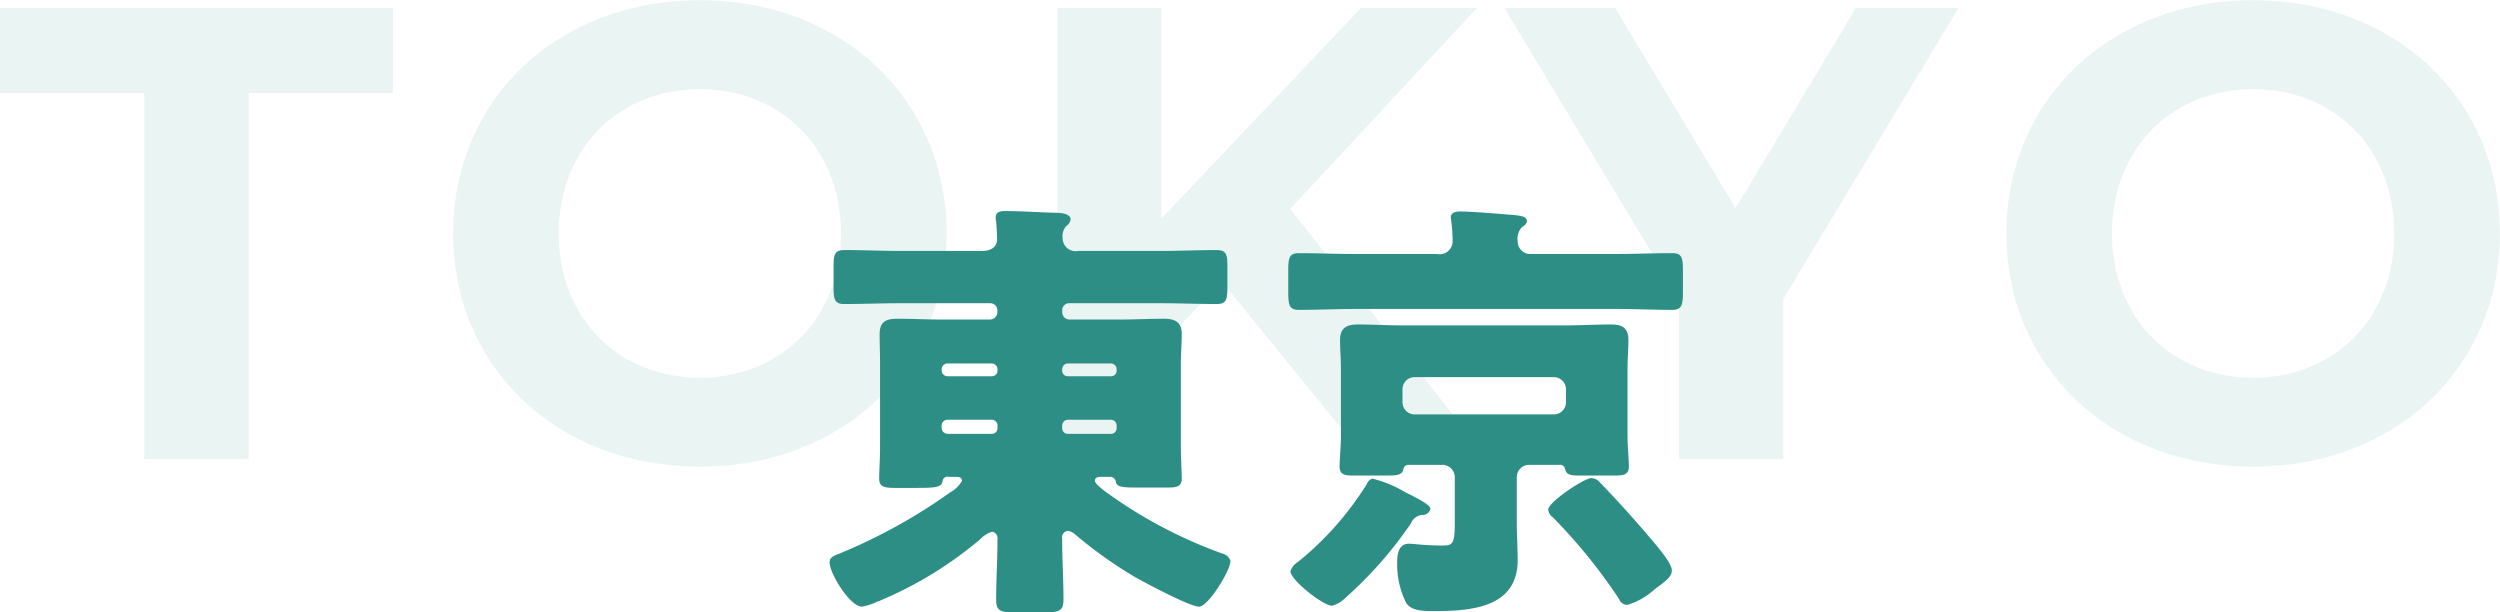
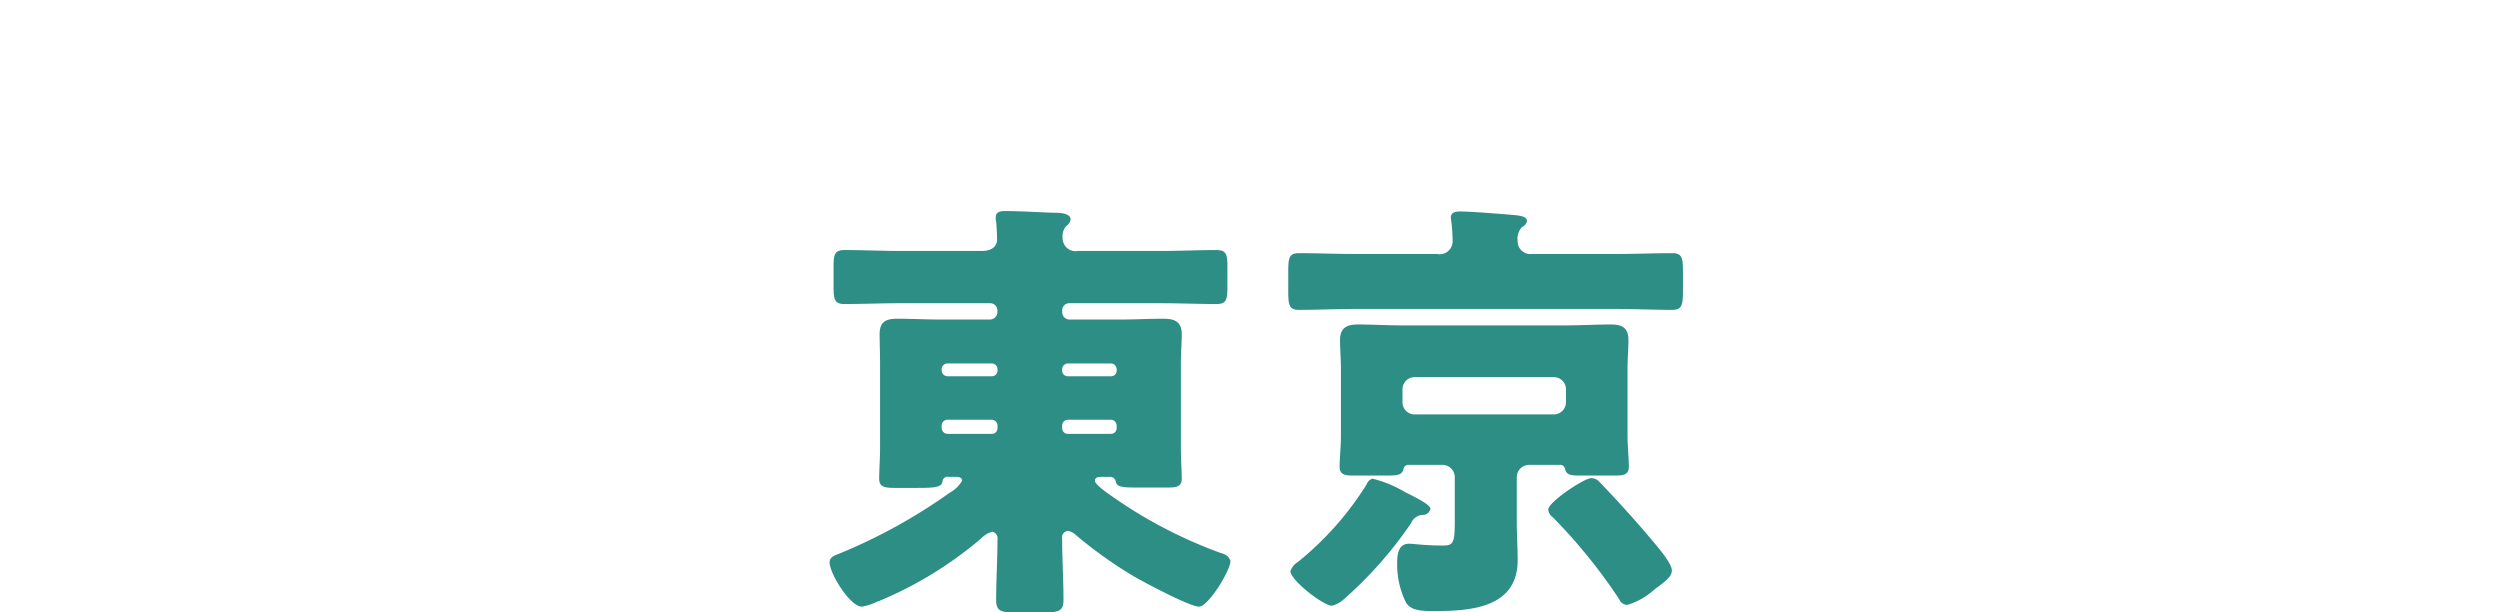
<svg xmlns="http://www.w3.org/2000/svg" id="place.svg" width="248.25" height="60.81" viewBox="0 0 248.25 60.81">
  <defs>
    <style>
      .cls-1, .cls-2 {
        fill: #2c8e84;
        fill-rule: evenodd;
      }

      .cls-1 {
        opacity: 0.1;
      }
    </style>
  </defs>
-   <path id="TOKYO" class="cls-1" d="M248.925,4546.1H259.29v-36.34h14.332v-8.45H234.593v8.45h14.332v36.34Zm55.164,0.77c14.076,0,24.5-9.79,24.5-23.16s-10.429-23.16-24.5-23.16c-14.14,0-24.5,9.85-24.5,23.16S289.949,4546.87,304.089,4546.87Zm0-8.83c-8,0-14.012-5.82-14.012-14.33s6.015-14.33,14.012-14.33,14.012,5.82,14.012,14.33S312.087,4538.04,304.089,4538.04Zm66.173,8.06h12.093l-19.642-24.82,18.554-19.97H369.751l-19.835,20.93v-20.93h-10.3v44.79h10.3v-11.32l6.015-6.27Zm58.813-44.79H418.9l-11.964,19.9-11.965-19.9h-11l17.339,28.8v15.99h10.365v-15.87Zm29.253,45.56c14.076,0,24.505-9.79,24.505-23.16s-10.429-23.16-24.505-23.16c-14.14,0-24.5,9.85-24.5,23.16S444.188,4546.87,458.328,4546.87Zm0-8.83c-8,0-14.012-5.82-14.012-14.33s6.014-14.33,14.012-14.33,14.012,5.82,14.012,14.33S466.326,4538.04,458.328,4538.04Z" transform="translate(-234.594 -4500.53)" />
  <path id="東京" class="cls-2" d="M340.067,4537.19a0.579,0.579,0,0,1,.572-0.57h4.266a0.579,0.579,0,0,1,.572.57v0.18a0.544,0.544,0,0,1-.572.52h-4.266a0.544,0.544,0,0,1-.572-0.52v-0.18Zm0,5.59a0.579,0.579,0,0,1,.572-0.57h4.266a0.579,0.579,0,0,1,.572.57v0.26a0.554,0.554,0,0,1-.572.57h-4.266a0.554,0.554,0,0,1-.572-0.57v-0.26Zm-11.965-5.59a0.579,0.579,0,0,1,.572-0.57h4.4a0.579,0.579,0,0,1,.572.57v0.18a0.544,0.544,0,0,1-.572.52h-4.4a0.579,0.579,0,0,1-.572-0.57v-0.13Zm0,5.59a0.579,0.579,0,0,1,.572-0.57h4.4a0.579,0.579,0,0,1,.572.57v0.26a0.554,0.554,0,0,1-.572.57h-4.4a0.589,0.589,0,0,1-.572-0.61v-0.22Zm1.452,5.1c0.308,0,.572.09,0.572,0.4a3.208,3.208,0,0,1-1.232,1.18,54.465,54.465,0,0,1-10.821,5.99c-0.527.22-1.1,0.35-1.1,0.92,0,1.1,2.023,4.4,3.211,4.4a5.561,5.561,0,0,0,1.583-.53,0.556,0.556,0,0,0,.264-0.09,38.313,38.313,0,0,0,9.941-6.11,2.632,2.632,0,0,1,1.144-.71,0.652,0.652,0,0,1,.528.75c0,2.03-.132,4-0.132,6.03,0,1.14.528,1.23,1.891,1.23h2.859c1.5,0,1.936-.13,1.936-1.28,0-2.02-.132-4.04-0.132-6.02a0.646,0.646,0,0,1,.572-0.79,1.308,1.308,0,0,1,.66.3,43.526,43.526,0,0,0,5.982,4.27c1.012,0.57,5.454,2.95,6.378,2.95s3.123-3.61,3.123-4.53a1.109,1.109,0,0,0-.836-0.75,46.254,46.254,0,0,1-10.865-5.63c-0.307-.22-1.759-1.19-1.759-1.58,0-.36.308-0.4,0.616-0.4h0.836a0.573,0.573,0,0,1,.615.44c0.088,0.53.528,0.62,1.892,0.62h3.343c0.792,0,1.319-.09,1.319-0.88,0-.75-0.088-1.9-0.088-3.13v-8.36c0-.96.088-1.93,0.088-2.85,0-1.24-.7-1.54-1.8-1.54-1.452,0-2.9.08-4.311,0.08h-5.058a0.722,0.722,0,0,1-.7-0.7v-0.22a0.689,0.689,0,0,1,.7-0.7h9.061c1.848,0,3.739.08,5.586,0.08,0.968,0,1.056-.48,1.056-1.71v-1.94c0-1.27-.088-1.71-1.1-1.71-1.847,0-3.694.09-5.542,0.09H341.65a1.291,1.291,0,0,1-1.539-1.28,1.556,1.556,0,0,1,.352-1.19,0.942,0.942,0,0,0,.44-0.66c0-.52-0.792-0.66-1.452-0.66-1.671-.04-3.387-0.17-5.1-0.17-0.44,0-.88.09-0.88,0.61a1.338,1.338,0,0,0,.044.44c0.044,0.49.088,1.37,0.088,1.81,0,0.39-.264,1.1-1.5,1.1h-8.093c-1.848,0-3.695-.09-5.543-0.09-1.011,0-1.1.44-1.1,1.71v1.94c0,1.23.088,1.71,1.055,1.71,1.848,0,3.739-.08,5.587-0.08h8.929a0.717,0.717,0,0,1,.7.7v0.22a0.755,0.755,0,0,1-.7.7h-4.883c-1.451,0-2.9-.08-4.354-0.08-1.144,0-1.76.3-1.76,1.54,0,0.92.044,1.89,0.044,2.85v8.36c0,1.15-.088,2.33-0.088,3.13,0,0.83.528,0.92,1.628,0.92h1.935c1.98,0,2.639-.04,2.727-0.66a0.5,0.5,0,0,1,.616-0.44h0.748Zm63.047,0.13c-0.7,0-4.267,2.38-4.267,3.12a1.016,1.016,0,0,0,.44.75,53.935,53.935,0,0,1,6.6,8.14,0.861,0.861,0,0,0,.836.57,6.992,6.992,0,0,0,2.683-1.54c1.276-.92,1.715-1.32,1.715-1.89,0-.7-1.451-2.37-1.935-2.95-1.848-2.2-3.827-4.35-5.278-5.85A1.1,1.1,0,0,0,392.6,4548.01Zm-21.73.05a0.917,0.917,0,0,0-.572.57,30.871,30.871,0,0,1-6.818,7.7,1.683,1.683,0,0,0-.747.92c0,0.88,3.255,3.43,4.134,3.43a2.894,2.894,0,0,0,1.232-.7,39.994,39.994,0,0,0,6.6-7.48,1.353,1.353,0,0,1,1.1-.84,0.771,0.771,0,0,0,.835-0.61c0-.4-1.407-1.1-2.551-1.67A11.844,11.844,0,0,0,370.871,4548.06Zm15.835-22.31a1.258,1.258,0,0,1-1.407-1.27,1.662,1.662,0,0,1,.44-1.41,0.888,0.888,0,0,0,.484-0.57c0-.57-0.88-0.57-1.8-0.66-1.1-.09-3.827-0.31-4.794-0.31-0.44,0-.968.05-0.968,0.62,0,0.09.044,0.26,0.044,0.35a15.121,15.121,0,0,1,.132,2.02,1.279,1.279,0,0,1-1.54,1.23h-8.137c-1.848,0-3.739-.08-5.587-0.08-0.967,0-1.055.48-1.055,1.8v1.98c0,1.36.088,1.85,1.055,1.85,1.848,0,3.739-.09,5.587-0.09h25.908c1.847,0,3.695.09,5.586,0.09,0.968,0,1.056-.53,1.056-1.85v-1.98c0-1.32-.088-1.8-1.056-1.8-1.891,0-3.739.08-5.586,0.08h-8.358Zm-12.844,13.46a1.2,1.2,0,0,1,1.232-1.23h13.768a1.2,1.2,0,0,1,1.231,1.23v1.24a1.2,1.2,0,0,1-1.231,1.23H375.094a1.2,1.2,0,0,1-1.232-1.23v-1.24Zm3.959,7.48a1.228,1.228,0,0,1,1.232,1.23v4.53c0,2.12-.22,2.25-1.232,2.25-1.759,0-2.859-.18-3.3-0.18-1.1,0-1.188,1.1-1.188,1.98a8.459,8.459,0,0,0,.88,3.87c0.484,0.79,1.54.84,2.771,0.84,3.651,0,8.314-.31,8.314-5.06,0-1.23-.088-2.46-0.088-3.7v-4.53a1.228,1.228,0,0,1,1.232-1.23h2.991a0.5,0.5,0,0,1,.572.4c0.132,0.61.571,0.66,1.451,0.66h3.563c0.792,0,1.32-.09,1.32-0.88s-0.132-1.98-.132-3.13v-6.59c0-.97.088-1.94,0.088-2.86,0-1.37-.836-1.54-1.8-1.54-1.451,0-2.859.09-4.311,0.09H373.774c-1.451,0-2.9-.09-4.354-0.09-1.1,0-1.76.35-1.76,1.54,0,0.92.088,1.89,0.088,2.86v6.59c0,1.15-.132,2.34-0.132,3.13s0.528,0.88,1.32.88h3.519c1.055,0,1.363-.13,1.5-0.62a0.5,0.5,0,0,1,.572-0.44h3.3Z" transform="translate(-234.594 -4500.53)" />
</svg>